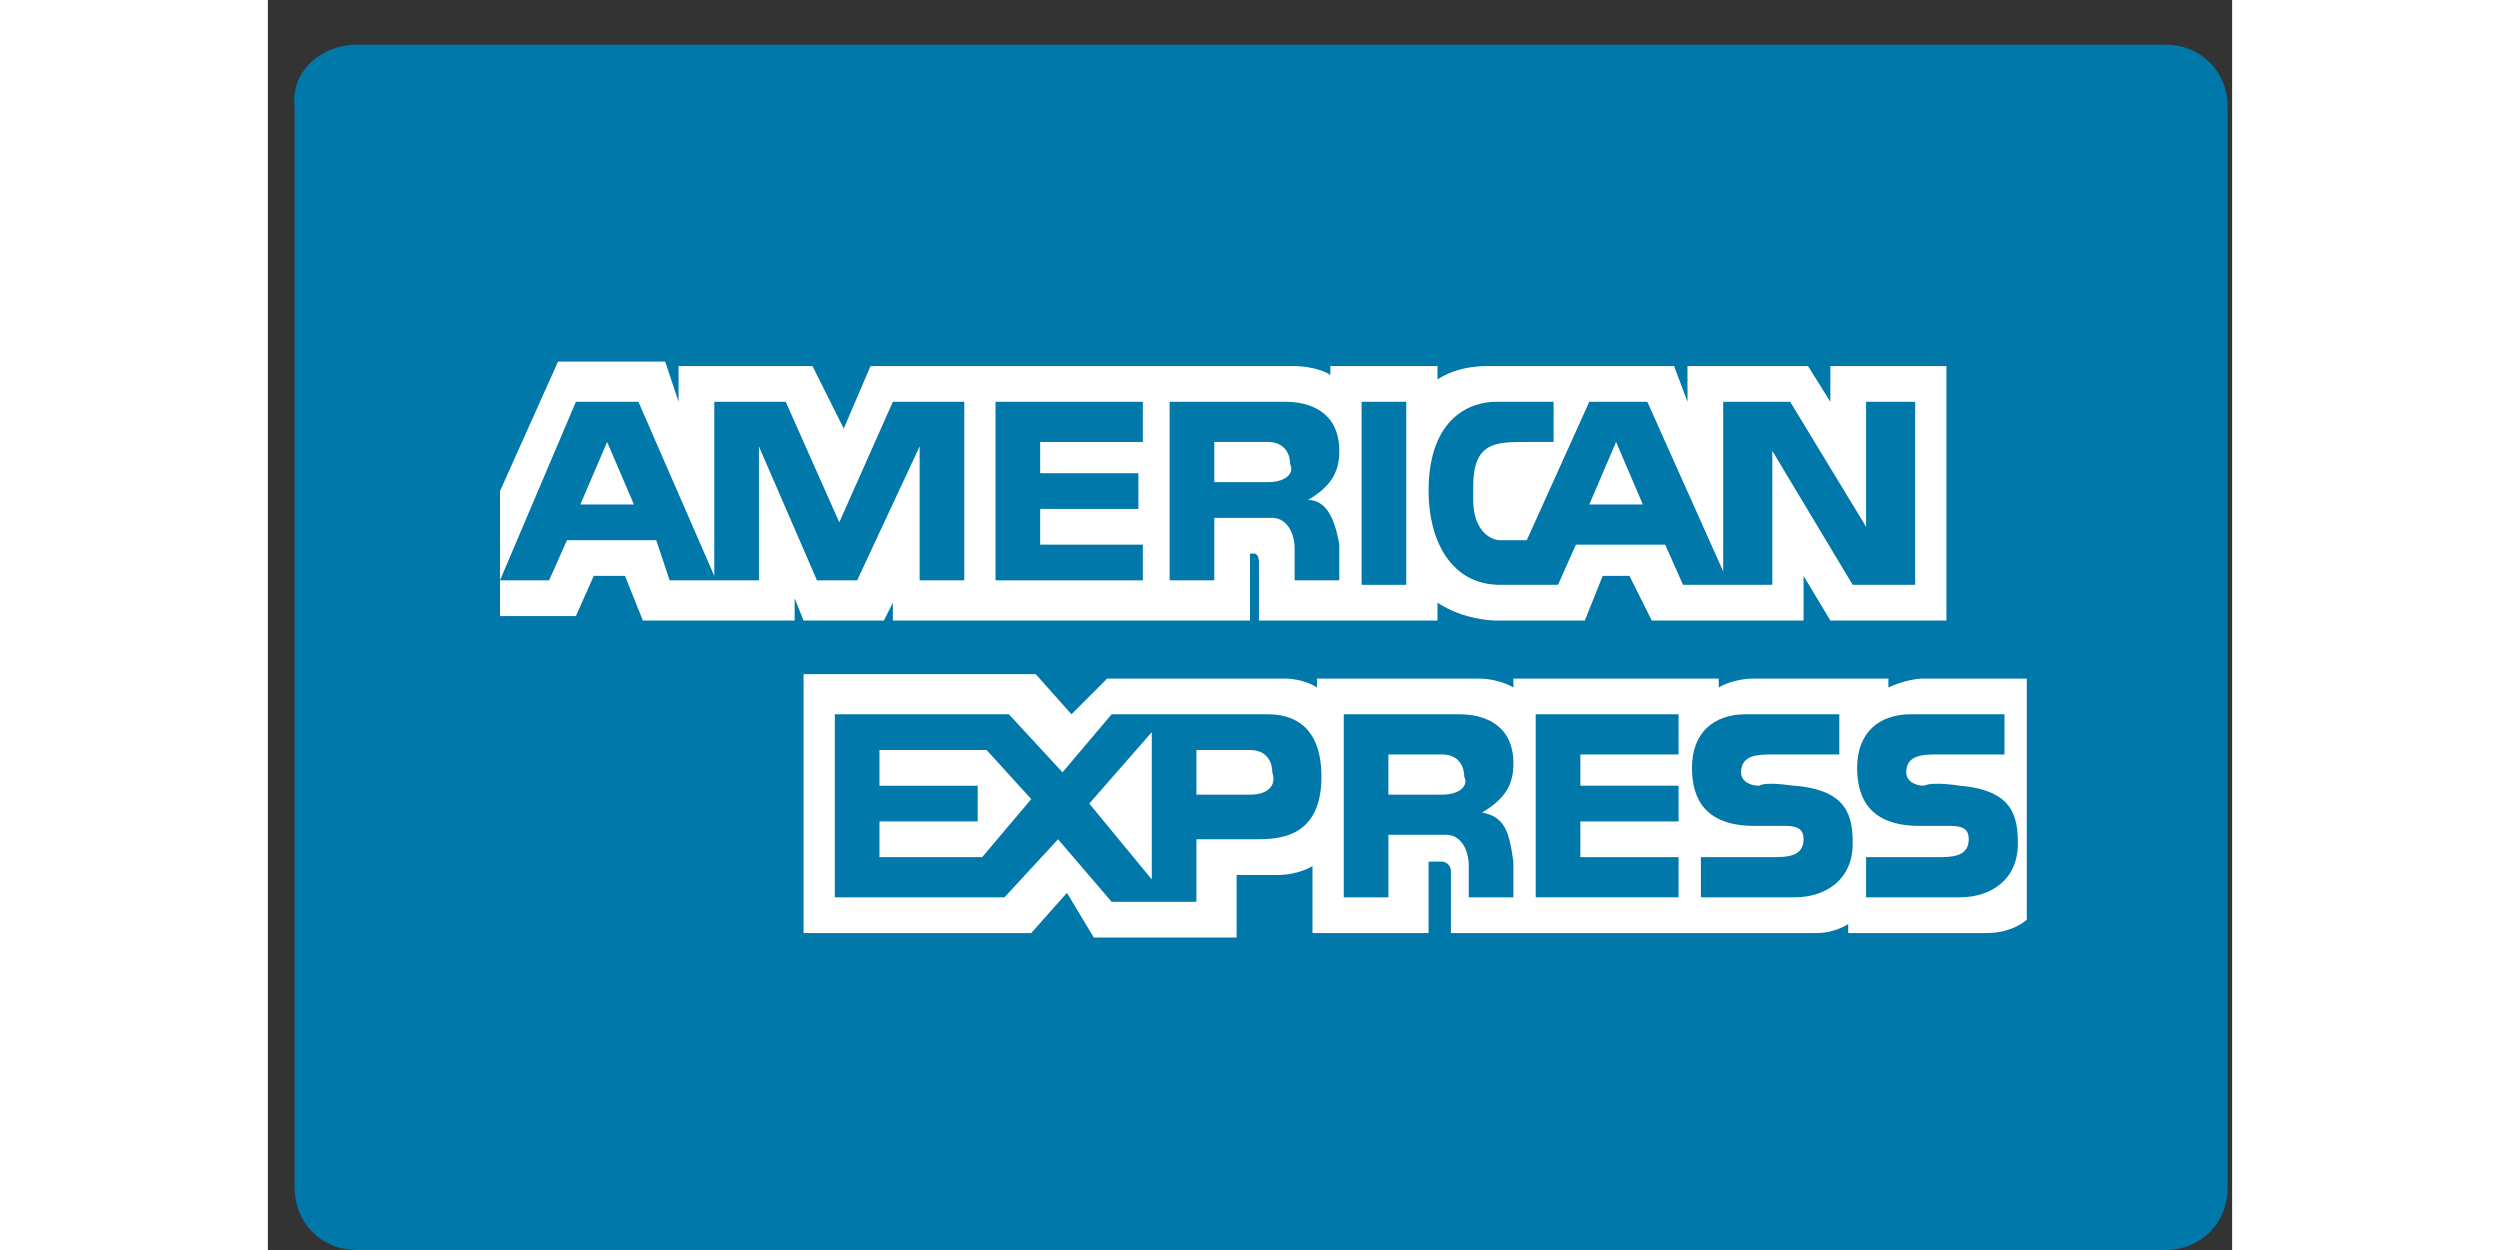
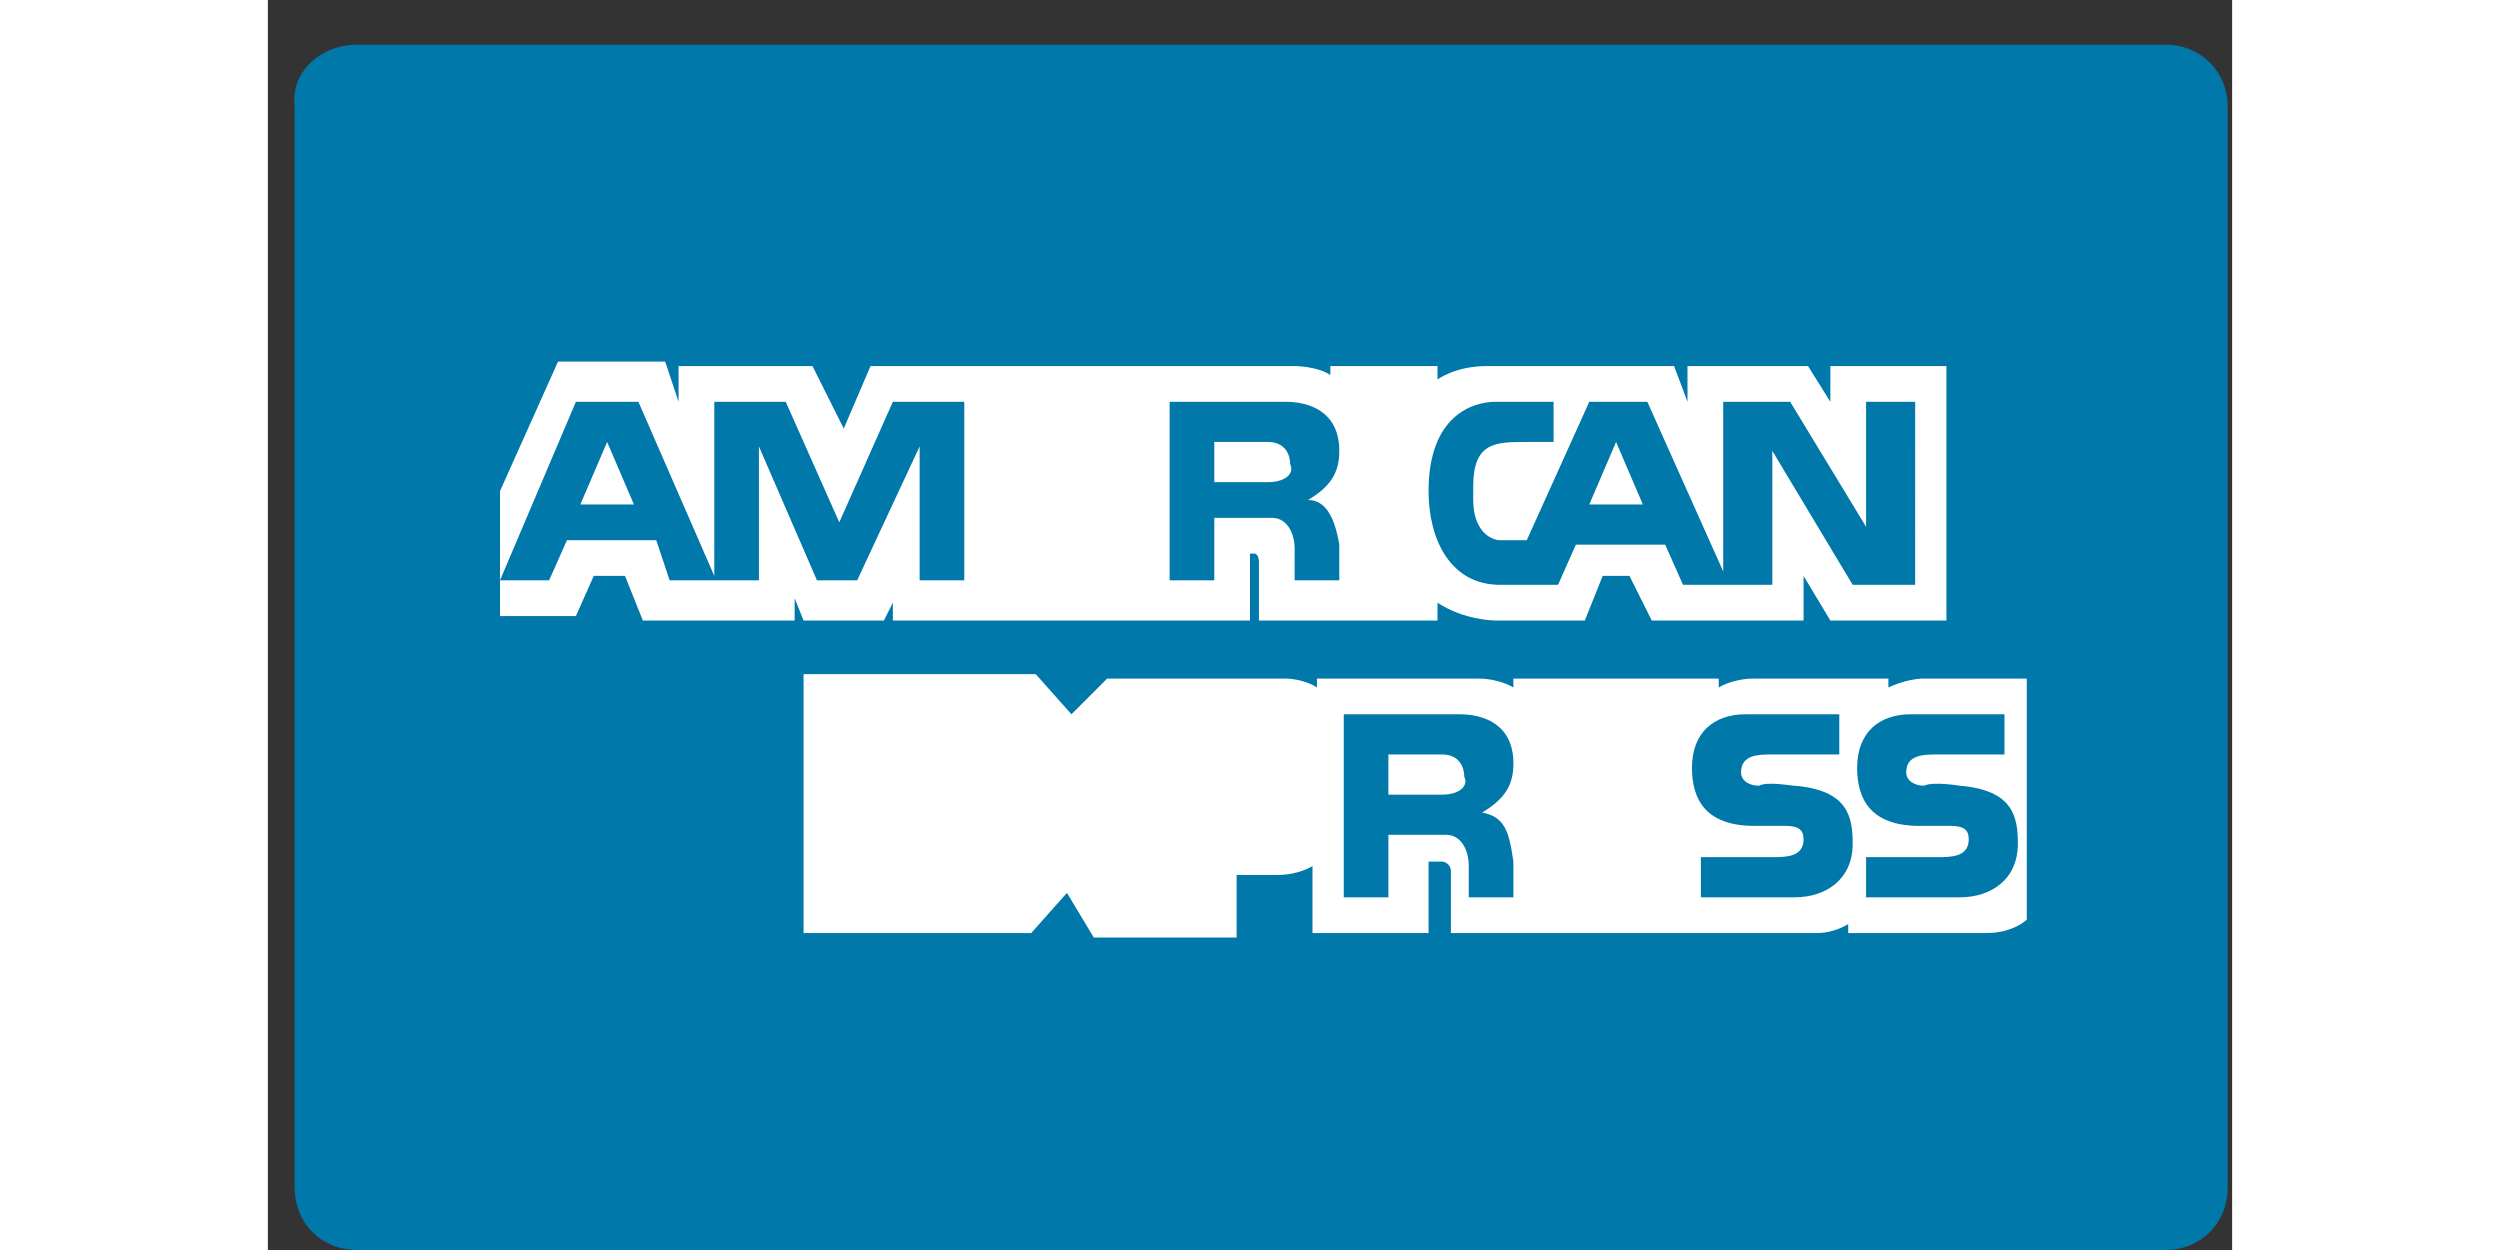
<svg xmlns="http://www.w3.org/2000/svg" version="1.1" height="40" width="80" x="0" y="0" viewBox="0 0 44 28" xml:space="preserve">
  <rect x="0" y="0" width="44" height="28" fill="#333333" stroke="none" />
  <style type="text/css">
	.st1{fill:#FFFFFF;}
	.st11{fill:#0078A9;}
</style>
  <path class="st11" d="M43.9,26.6c0,0.8-0.6,1.4-1.4,1.4H2c-0.8,0-1.4-0.6-1.4-1.4V2.4C0.5,1.6,1.2,1,2,1h40.5   c0.8,0,1.4,0.6,1.4,1.4V26.6z" />
  <path class="st1" d="M14,13.9v-0.4l-0.2,0.4H12l-0.2-0.5v0.5H8.4L8,12.9H7.3l-0.4,0.9H5.2v-2.8l1.3-2.9h2.4L9.2,9V8.2h3l0.7,1.4    l0.6-1.4H23c0,0,0.5,0,0.8,0.2l0-0.2h2.4v0.3c0,0,0.4-0.3,1.1-0.3s4.2,0,4.2,0L31.8,9V8.2h2.7L35,9V8.2h2.6v5.7h-2.6l-0.6-1v1H31    l-0.5-1h-0.6l-0.4,1h-2c0,0-0.7,0-1.3-0.4c0,0.2,0,0.4,0,0.4h-4c0,0,0-1.1,0-1.3c0-0.2-0.1-0.2-0.1-0.2h-0.1v1.5H14z" />
  <path class="st1" d="M12,15.1h5.2L18,16l0.8-0.8h4c0,0,0.4,0,0.7,0.2v-0.2c0,0,3.1,0,3.6,0c0.5,0,0.8,0.2,0.8,0.2v-0.2h4.6v0.2    c0,0,0.3-0.2,0.8-0.2c0.4,0,3,0,3,0v0.2c0,0,0.4-0.2,0.8-0.2c0.4,0,2.3,0,2.3,0v5.4c0,0-0.3,0.3-0.9,0.3h-3.1v-0.2    c0,0-0.3,0.2-0.7,0.2c-0.4,0-8.2,0-8.2,0s0-1.3,0-1.4c0-0.1-0.1-0.2-0.2-0.2H26v1.6h-2.6v-1.5c0,0-0.3,0.2-0.8,0.2    c-0.5,0-0.9,0-0.9,0v1.4h-3.2L17.9,20l-0.8,0.9H12V15.1z" />
-   <polygon class="st11" points="28.4,16 31.6,16 31.6,16.9 29.4,16.9 29.4,17.6 31.6,17.6 31.6,18.4 29.4,18.4 29.4,19.2 31.6,19.2    31.6,20.1 28.4,20.1   " />
  <path class="st11" d="M37.9,17.6c1.2,0.1,1.3,0.7,1.3,1.3c0,0.8-0.6,1.2-1.3,1.2h-2.1v-0.9h1.6c0.3,0,0.7,0,0.7-0.4    c0-0.2-0.1-0.3-0.4-0.3c-0.1,0-0.6,0-0.7,0c-1.1,0-1.4-0.6-1.4-1.3c0-0.8,0.5-1.2,1.2-1.2h2.1v0.9h-1.5c-0.3,0-0.7,0-0.7,0.4    c0,0.2,0.2,0.3,0.4,0.3C37.3,17.5,37.9,17.6,37.9,17.6z" />
  <path class="st11" d="M34.2,17.6c1.2,0.1,1.3,0.7,1.3,1.3c0,0.8-0.6,1.2-1.3,1.2h-2.1v-0.9h1.6c0.3,0,0.7,0,0.7-0.4    c0-0.2-0.1-0.3-0.4-0.3c-0.1,0-0.6,0-0.7,0c-1.1,0-1.4-0.6-1.4-1.3c0-0.8,0.5-1.2,1.2-1.2h2.1v0.9h-1.5c-0.3,0-0.7,0-0.7,0.4    c0,0.2,0.2,0.3,0.4,0.3C33.6,17.5,34.1,17.6,34.2,17.6z" />
-   <path class="st11" d="M22.4,16h-3.5l-1.1,1.3L16.6,16h-3.9v4.1h3.8l1.2-1.3l1.2,1.4h1.9v-1.4h1.3c0.5,0,1.5,0,1.5-1.4    C23.6,16.2,22.9,16,22.4,16z M16,19.2h-2.3v-0.8h2.2v-0.8h-2.2v-0.8l2.4,0l1,1.1L16,19.2z M19.8,19.7L18.4,18l1.4-1.6V19.7z     M22,17.8h-1.2v-1H22c0.4,0,0.5,0.3,0.5,0.5C22.6,17.6,22.4,17.8,22,17.8z" />
  <path class="st11" d="M27.2,18.2c0.5-0.3,0.7-0.6,0.7-1.1c0-0.9-0.7-1.1-1.2-1.1h-2.6v4.1h1v-1.4h1.3c0.3,0,0.5,0.3,0.5,0.7l0,0.7    h1l0-0.8C27.8,18.6,27.7,18.3,27.2,18.2z M26.3,17.8h-1.2v-0.9h1.2c0.4,0,0.5,0.3,0.5,0.5C26.9,17.6,26.7,17.8,26.3,17.8z" />
-   <rect x="24.5" y="9" class="st11" width="1" height="4.1" />
-   <polygon class="st11" points="16.3,9 19.6,9 19.6,9.9 17.3,9.9 17.3,10.6 19.5,10.6 19.5,11.4 17.3,11.4 17.3,12.2 19.6,12.2    19.6,13 16.3,13   " />
  <path class="st11" d="M23.3,11.2c0.5-0.3,0.7-0.6,0.7-1.1C24,9.2,23.3,9,22.8,9h-2.6V13h1v-1.4h1.3c0.3,0,0.5,0.3,0.5,0.7l0,0.7h1    l0-0.8C23.9,11.6,23.7,11.2,23.3,11.2z M22.4,10.8h-1.2V9.9h1.2c0.4,0,0.5,0.3,0.5,0.5C23,10.6,22.8,10.8,22.4,10.8z" />
  <path class="st11" d="M14,9l-1.2,2.7L11.6,9H10v3.9L8.3,9H6.9L5.2,13h1.1l0.4-0.9h2L9,13h2v-3l1.3,3h0.9l1.4-3v3h1V9H14z M7,11.3    l0.6-1.4l0.6,1.4H7z" />
  <path class="st11" d="M35.8,9v2.8L34.1,9h-1.5v3.8L30.9,9h-1.3l-1.4,3.1c0,0-0.6,0-0.6,0c-0.2,0-0.6-0.2-0.6-0.9v-0.3    c0-1,0.5-1,1.2-1h0.6V9h-1.3C27,9,26,9.3,26,11c0,1.1,0.5,2.1,1.6,2.1h1.3l0.4-0.9h2l0.4,0.9h2v-3l1.8,3h1.4V9H35.8z M29.6,11.3    l0.6-1.4l0.6,1.4H29.6z" />
</svg>